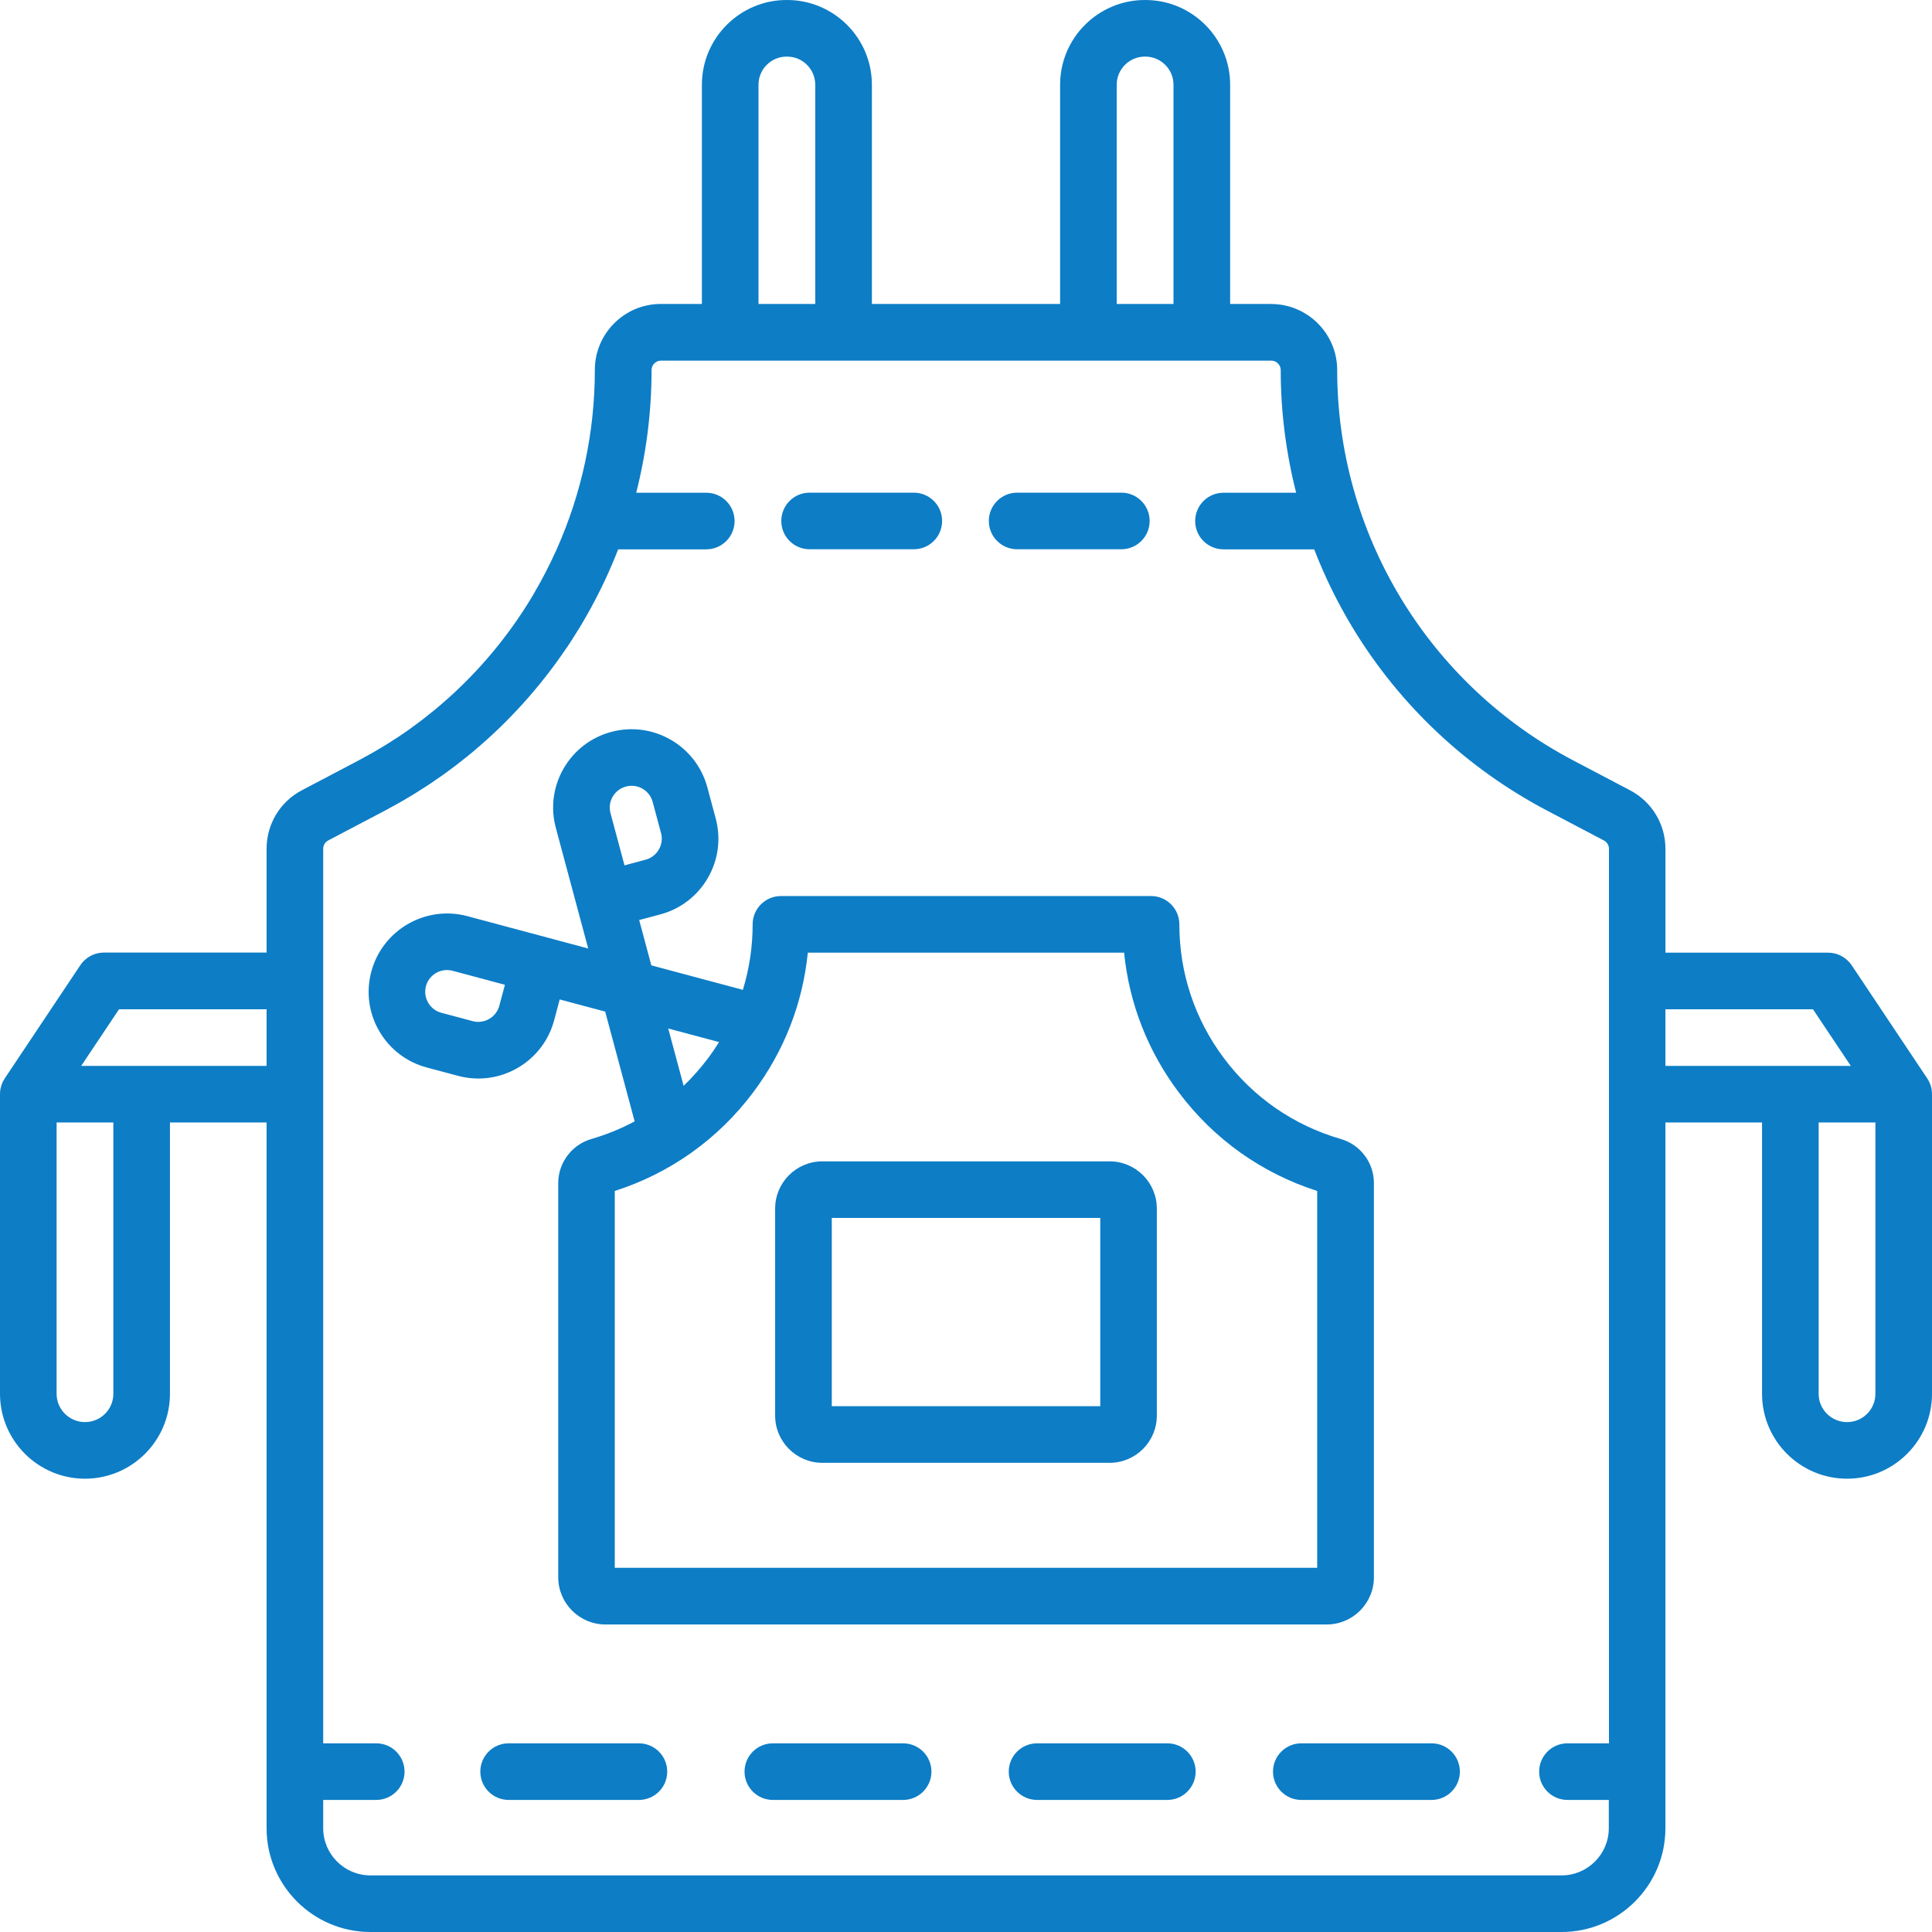
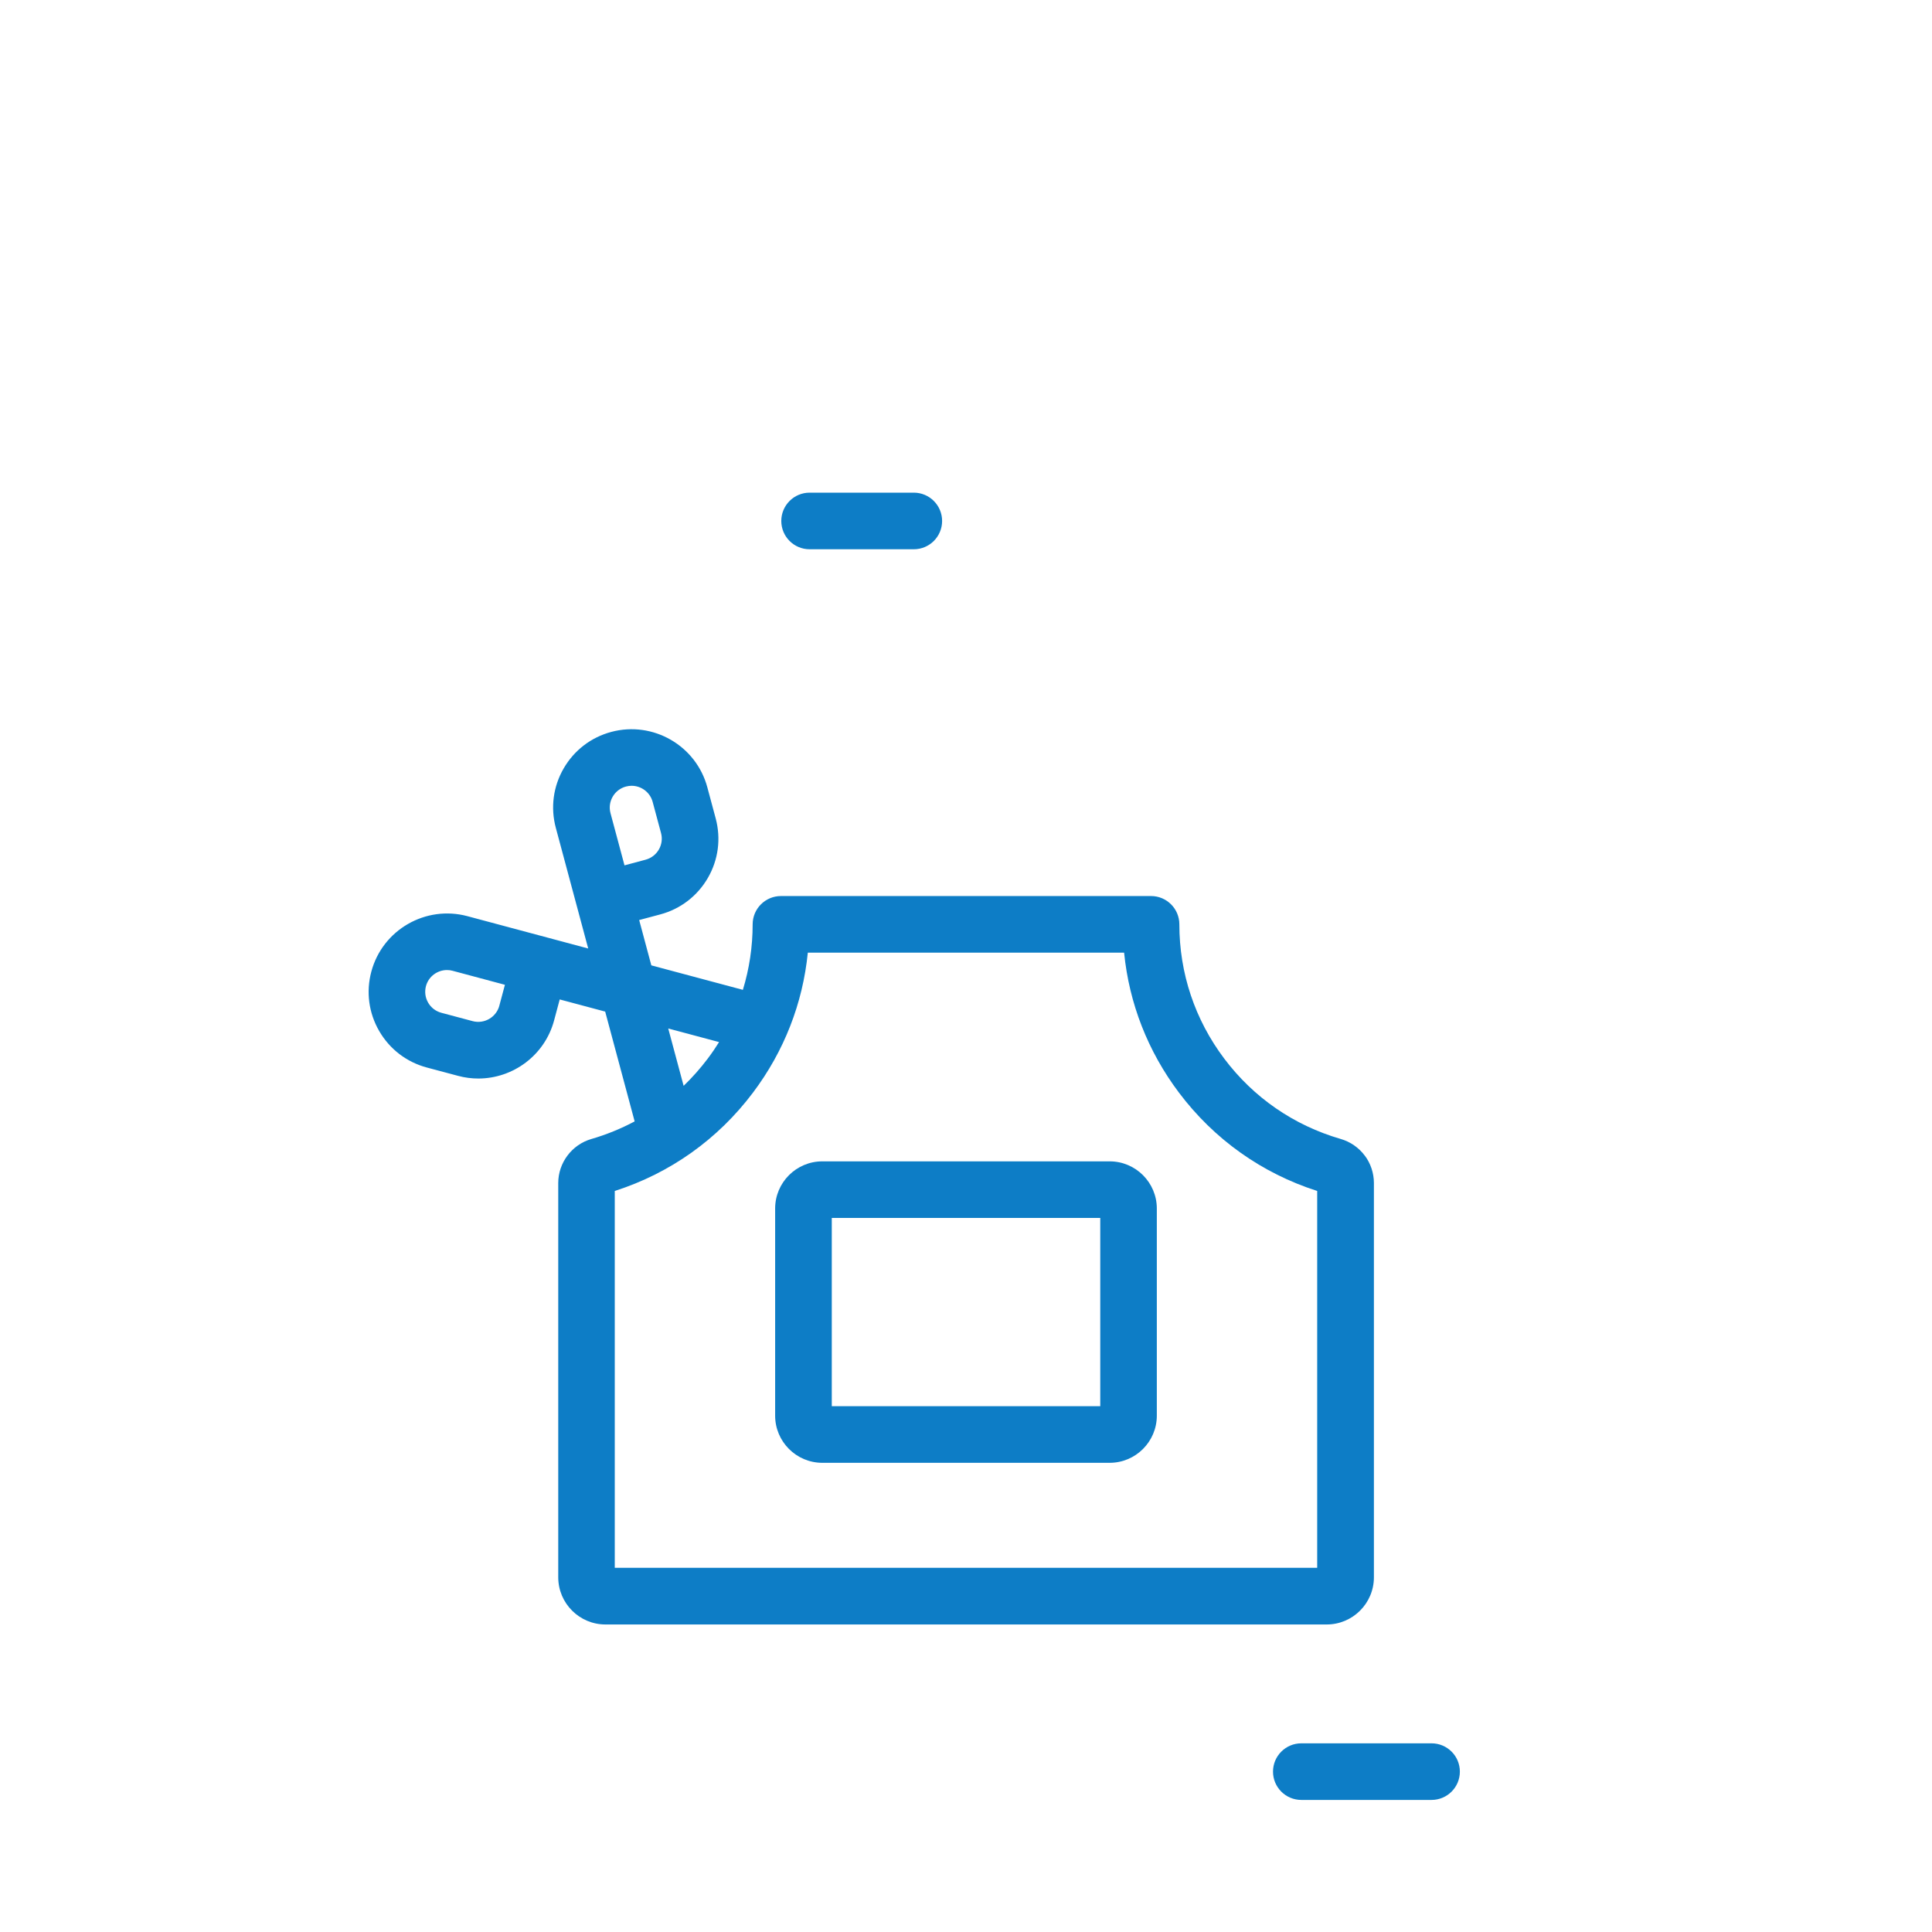
<svg xmlns="http://www.w3.org/2000/svg" id="Vrstva_1" data-name="Vrstva 1" viewBox="0 0 512 512">
  <defs>
    <style>
      .cls-1 {
        fill: #0d7dc6;
        stroke-width: 0px;
      }
    </style>
  </defs>
  <path class="cls-1" d="M242.17,145.56c4.14,0,7.5-3.36,7.5-7.5s-3.36-7.5-7.5-7.5h-27.62c-4.14,0-7.5,3.36-7.5,7.5s3.36,7.5,7.5,7.5h27.62Z" />
-   <path class="cls-1" d="M297.17,145.56c4.14,0,7.5-3.36,7.5-7.5s-3.36-7.5-7.5-7.5h-27.62c-4.14,0-7.5,3.36-7.5,7.5s3.36,7.5,7.5,7.5h27.62Z" />
  <path class="cls-1" d="M294.07,387.66c6.89,0,12.5-5.61,12.5-12.5v-54.89c0-6.89-5.61-12.5-12.5-12.5h-76.15c-6.89,0-12.5,5.61-12.5,12.5v54.89c0,6.89,5.61,12.5,12.5,12.5h76.15ZM220.43,322.76h71.15v49.89h-71.15v-49.89Z" />
-   <path class="cls-1" d="M134.79,462c-4.14,0-7.5,3.36-7.5,7.5s3.36,7.5,7.5,7.5h34.53c4.14,0,7.5-3.36,7.5-7.5s-3.36-7.5-7.5-7.5h-34.53Z" />
-   <path class="cls-1" d="M197.31,469.5c0,4.14,3.36,7.5,7.5,7.5h34.53c4.14,0,7.5-3.36,7.5-7.5s-3.36-7.5-7.5-7.5h-34.53c-4.14,0-7.5,3.36-7.5,7.5Z" />
-   <path class="cls-1" d="M274.83,462c-4.14,0-7.5,3.36-7.5,7.5s3.36,7.5,7.5,7.5h34.53c4.14,0,7.5-3.36,7.5-7.5s-3.36-7.5-7.5-7.5h-34.53Z" />
  <path class="cls-1" d="M337.36,469.5c0,4.14,3.36,7.5,7.5,7.5h34.52c4.14,0,7.5-3.36,7.5-7.5s-3.36-7.5-7.5-7.5h-34.52c-4.14,0-7.5,3.36-7.5,7.5Z" />
  <path class="cls-1" d="M361.66,306.23c-1.57-2.1-3.82-3.66-6.35-4.39-12.44-3.61-23.12-10.98-30.89-21.32-7.77-10.33-11.88-22.63-11.88-35.56,0-4.14-3.36-7.5-7.5-7.5h-98.08c-4.14,0-7.5,3.36-7.5,7.5,0,5.96-.89,11.79-2.59,17.36l-24.26-6.49-3.22-12.01,5.58-1.49c5.36-1.43,9.84-4.87,12.62-9.67,2.78-4.8,3.51-10.4,2.08-15.76l-2.22-8.26c-2.97-11.06-14.39-17.64-25.45-14.68-5.36,1.43-9.84,4.87-12.62,9.67-2.78,4.8-3.52,10.4-2.08,15.76l8.58,31.97-32.02-8.57c-11.06-2.96-22.48,3.62-25.45,14.68-1.44,5.36-.7,10.96,2.08,15.76,2.78,4.8,7.26,8.24,12.62,9.67l8.28,2.21c1.79.48,3.59.71,5.37.71,9.17,0,17.59-6.12,20.08-15.39l1.49-5.57,12.05,3.22,7.81,29.1c-3.62,1.93-7.46,3.5-11.49,4.67-5.16,1.5-8.76,6.3-8.76,11.66v104.48c0,6.9,5.61,12.51,12.51,12.51h191.14c6.9,0,12.51-5.61,12.51-12.51v-104.48c0-2.62-.87-5.22-2.42-7.27ZM132.33,266.53c-.83,3.07-4,4.9-7.08,4.08l-8.28-2.21c-1.49-.4-2.74-1.35-3.51-2.69-.77-1.33-.97-2.88-.58-4.37.69-2.57,3.03-4.27,5.58-4.27.5,0,1,.06,1.5.2l13.85,3.71-1.49,5.56ZM190.56,276.16c-.93,1.49-1.92,2.95-2.99,4.37-1.96,2.6-4.1,5.01-6.4,7.23l-4.08-15.2,13.47,3.6ZM165.5,229.33l-3.71-13.83c-.4-1.49-.19-3.04.58-4.37.77-1.33,2.02-2.29,3.51-2.69.5-.13,1-.2,1.5-.2,2.55,0,4.89,1.7,5.58,4.27l2.22,8.26c.4,1.48.19,3.04-.58,4.37-.77,1.33-2.02,2.29-3.51,2.69l-5.59,1.5ZM349.08,415.49h-186.16v-99.87c14.7-4.72,27.34-13.7,36.64-26.08,8.23-10.94,13.18-23.63,14.52-37.08h83.82c1.34,13.45,6.29,26.14,14.52,37.08,9.31,12.38,21.94,21.36,36.65,26.08v99.87Z" />
-   <path class="cls-1" d="M511.99,289.74c0-.1,0-.19-.01-.28-.02-.24-.04-.47-.08-.71-.01-.06-.02-.13-.03-.19-.06-.3-.13-.6-.23-.89-.01-.04-.03-.08-.04-.12-.09-.25-.19-.5-.3-.74-.03-.07-.06-.14-.1-.21-.13-.26-.27-.52-.43-.76,0-.01-.01-.03-.02-.04v-.02s-.02,0-.02,0l-20.01-29.97c-1.39-2.08-3.73-3.34-6.24-3.34h-43.12v-27.53c0-6.52-3.58-12.45-9.35-15.49l-15.12-7.95c-18.87-9.92-34.66-24.8-45.68-43.03-11.02-18.22-16.84-39.11-16.84-60.41,0-9.65-7.86-17.5-17.52-17.5h-10.85V22.46C325.99,10.08,315.92,0,303.53,0h-.12C291.02,0,280.94,10.08,280.94,22.46v58.09h-49.88V22.46C231.06,10.08,220.98,0,208.59,0h-.12C196.09,0,186.01,10.08,186.01,22.46v58.09h-10.85c-4.69,0-9.09,1.82-12.39,5.13-3.31,3.31-5.13,7.7-5.13,12.37,0,16.5-3.47,32.63-10.11,47.51h0c-1.78,3.99-3.79,7.89-6.01,11.68-.31.52-.61,1.04-.92,1.56-.42.68-.84,1.36-1.27,2.03-.31.49-.63.98-.95,1.47-6.39,9.7-14.17,18.36-23.07,25.73-.31.26-.62.51-.94.76-.67.54-1.34,1.07-2.01,1.6-.29.22-.58.45-.87.67-.8.6-1.6,1.2-2.41,1.78-.17.12-.34.25-.52.38-.99.71-1.99,1.4-3.01,2.07-.23.15-.46.3-.68.44-.78.51-1.57,1.02-2.37,1.51-.34.21-.68.42-1.03.63-.73.44-1.46.88-2.2,1.3-.33.19-.66.39-.99.57-1.02.58-2.04,1.14-3.08,1.69-.03.02-.06.03-.09.05l-7.56,3.98-7.56,3.97c-1.44.76-2.75,1.7-3.89,2.78-.02.02-.05.05-.07.07-.55.52-1.06,1.08-1.53,1.66-.24.3-.47.61-.69.92,0,0,0,0-.01.01-.09.13-.17.26-.25.39-.35.52-.67,1.06-.96,1.62,0,.02-.01.03-.02.05-1.24,2.42-1.92,5.15-1.92,7.98h0v27.53H27.53c-2.51,0-4.85,1.25-6.24,3.34l-20,29.96s-.02.03-.03.05h0s0,0,0,0c-.17.26-.32.53-.46.8-.03.06-.06.12-.09.18-.12.25-.22.5-.31.77-.01.03-.03.07-.04.1-.09.29-.17.59-.23.9-.01.06-.02.12-.03.18-.04.24-.07.47-.08.72,0,.09-.01.19-.01.28,0,.08-.01.15-.01.23v79.4C0,381.77,10.1,391.87,22.52,391.87s22.52-10.09,22.52-22.5v-71.9h25.61v187.03c0,15.16,12.34,27.5,27.52,27.5h315.66c15.17,0,27.52-12.34,27.52-27.5v-187.03h25.61v71.9c0,12.41,10.1,22.5,22.52,22.5,6,0,11.66-2.34,15.92-6.59,4.25-4.25,6.6-9.91,6.6-15.91v-79.4c0-.08,0-.15-.01-.23ZM30.04,369.37c0,4.14-3.37,7.5-7.52,7.5s-7.52-3.37-7.52-7.5v-71.9h15.04v71.9ZM70.65,282.47H21.52l10.02-15h39.11v15ZM295.94,72.79V22.46c0-4.11,3.35-7.46,7.47-7.46h.12c4.11,0,7.46,3.35,7.46,7.46v58.09h-15.05v-7.76ZM201.01,22.46c0-4.12,3.35-7.46,7.46-7.46h.12c4.12,0,7.46,3.35,7.46,7.46v58.09h-15.04V22.46ZM426.35,462h-10.96c-4.14,0-7.5,3.36-7.5,7.5s3.36,7.5,7.5,7.5h10.96v7.5c0,6.89-5.62,12.5-12.52,12.5H98.17c-6.9,0-12.52-5.61-12.52-12.5v-7.5h14.06c4.14,0,7.5-3.36,7.5-7.5s-3.36-7.5-7.5-7.5h-14.06v-237.06c0-.93.51-1.78,1.33-2.21l7.56-3.98,7.56-3.97s.06-.03.09-.05c1.17-.62,2.33-1.26,3.48-1.91.37-.21.74-.43,1.11-.64.83-.48,1.66-.97,2.48-1.47.39-.23.77-.47,1.15-.71.9-.56,1.78-1.13,2.67-1.71.26-.17.52-.33.78-.5,1.14-.76,2.27-1.54,3.39-2.33.21-.15.41-.3.62-.45.9-.65,1.79-1.31,2.68-1.98.34-.26.68-.52,1.02-.79.74-.58,1.48-1.16,2.21-1.75.38-.3.75-.61,1.12-.91.14-.12.28-.23.42-.34.07-.06.13-.12.2-.18,9.37-7.86,17.62-17.01,24.51-27.2.11-.14.21-.27.31-.42.24-.35.46-.71.7-1.07.16-.24.31-.48.47-.72.64-1,1.27-2,1.89-3.01.08-.14.17-.27.26-.41.06-.1.12-.21.18-.31.34-.56.67-1.13,1-1.7.2-.34.39-.67.58-1.01.36-.63.72-1.27,1.07-1.91.06-.11.12-.23.19-.34,2.71-4.99,5.1-10.12,7.14-15.38h23.35c4.14,0,7.5-3.36,7.5-7.5s-3.36-7.5-7.5-7.5h-18.57c2.68-10.55,4.07-21.46,4.07-32.51,0-.9.46-1.49.74-1.77s.87-.73,1.79-.73h161.68c1.39,0,2.52,1.12,2.52,2.5,0,11.02,1.4,21.93,4.09,32.51h-19.26c-4.14,0-7.5,3.36-7.5,7.5s3.36,7.5,7.5,7.5h24.04c2.76,7.14,6.14,14.05,10.13,20.66,12.43,20.57,30.25,37.35,51.54,48.55l15.12,7.95c.82.43,1.33,1.28,1.33,2.21v237.07ZM441.35,282.47v-15h39.11l10.02,15h-49.13ZM497,369.37c0,2-.78,3.89-2.19,5.3-1.42,1.42-3.32,2.2-5.33,2.2-4.15,0-7.52-3.36-7.52-7.5v-71.9h15.04v71.9Z" />
</svg>